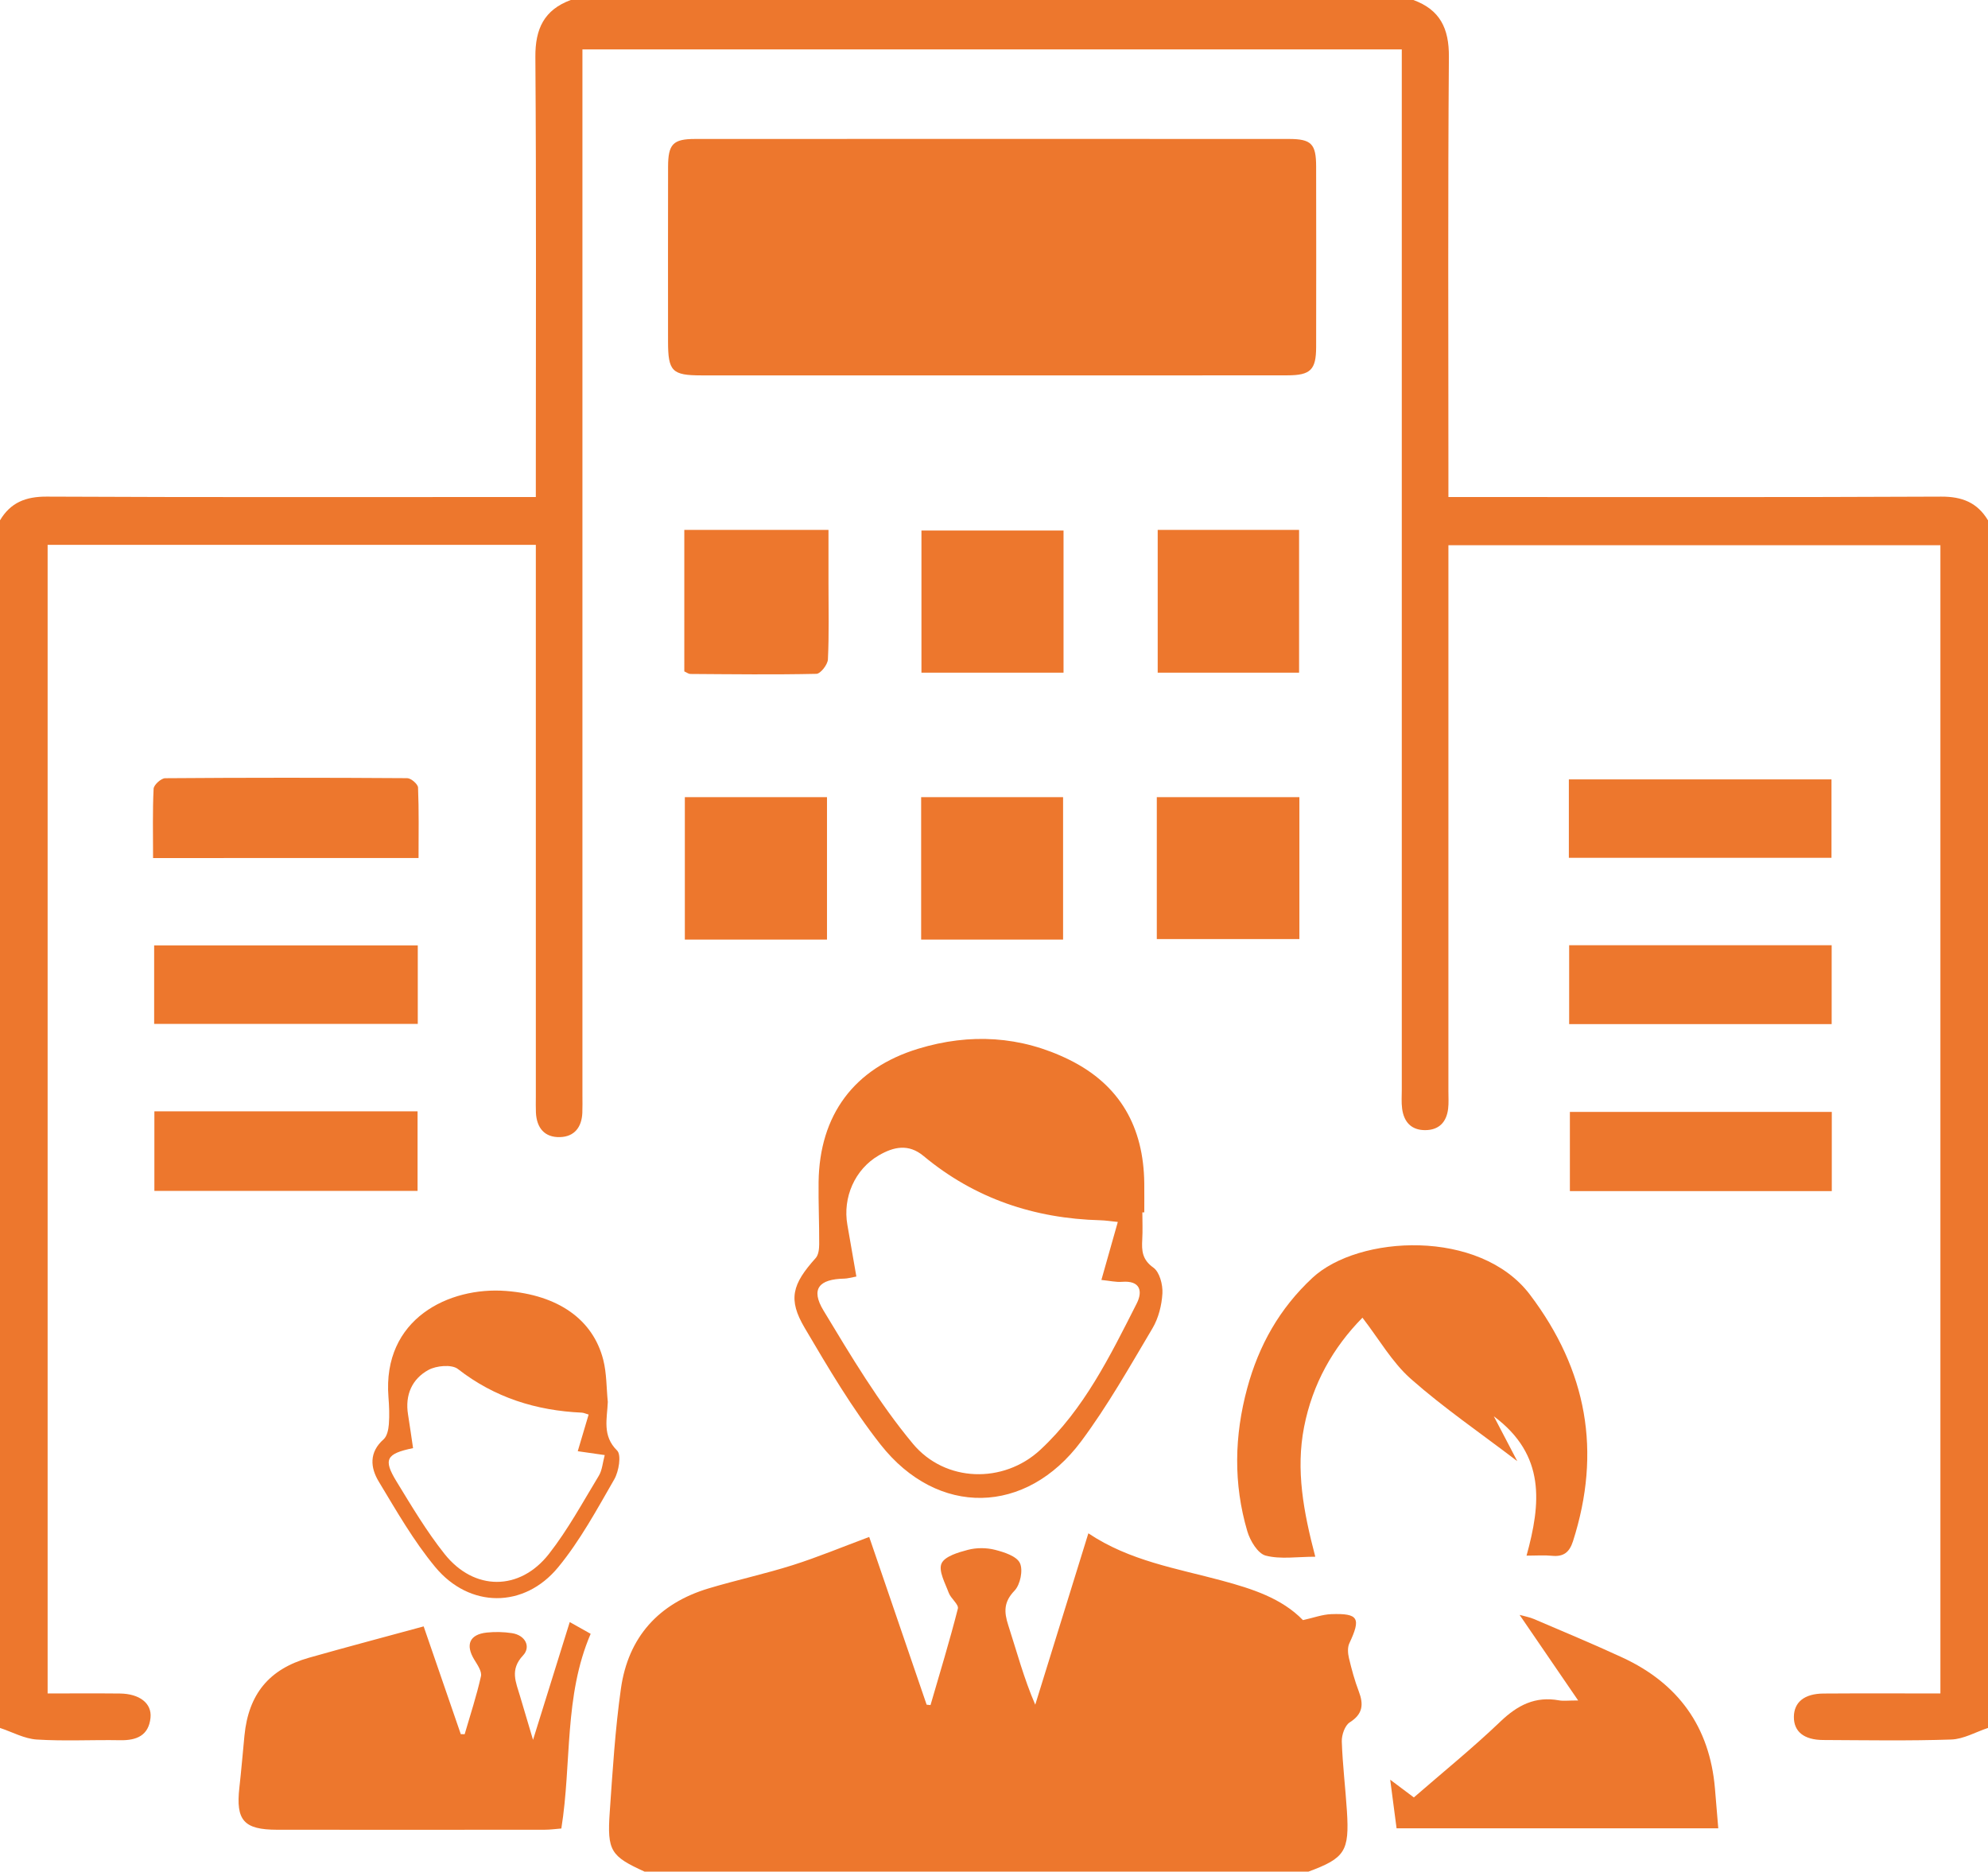
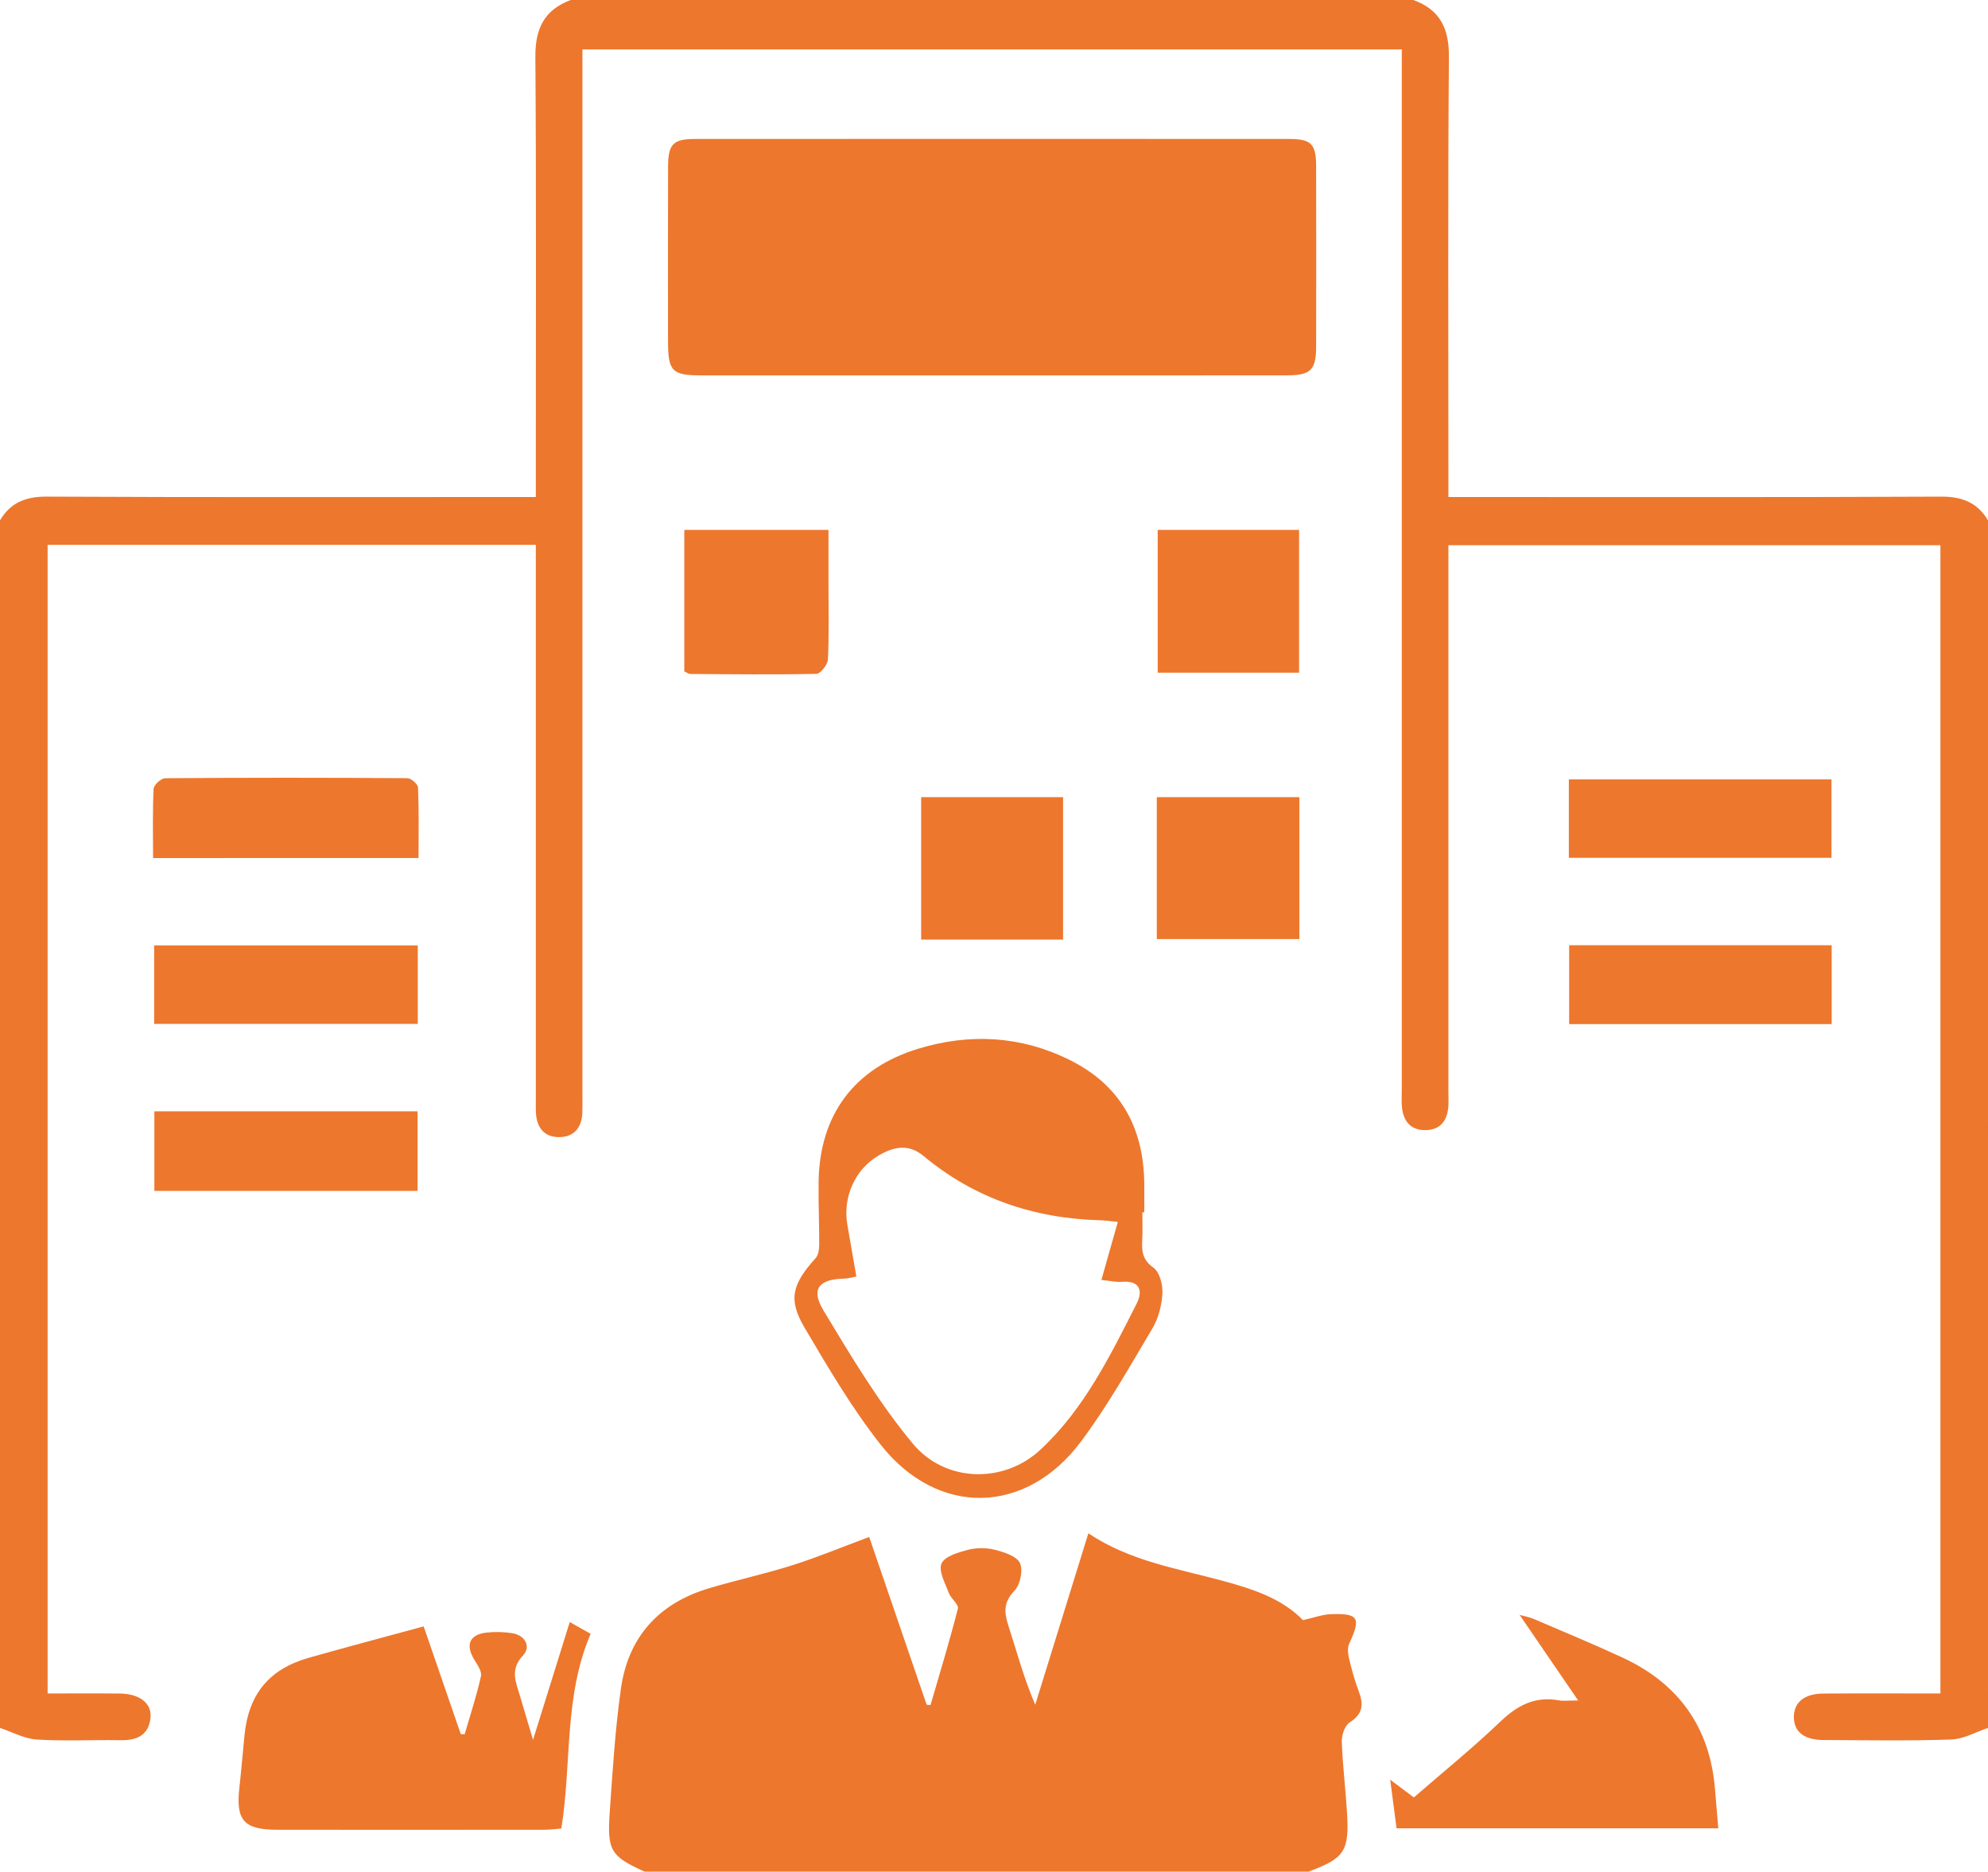
<svg xmlns="http://www.w3.org/2000/svg" id="Layer_1" x="0px" y="0px" width="512px" height="482px" viewBox="0 0 512 482" xml:space="preserve">
  <g>
    <path fill-rule="evenodd" clip-rule="evenodd" fill="#ED772D" d="M512,445c-3.153,1.042-6.279,2.874-9.464,2.981  c-10.985,0.372-21.991,0.175-32.989,0.126c-4.954-0.021-7.578-2.177-7.541-5.968c0.036-3.772,2.692-5.967,7.631-6.001  c9.951-0.069,19.903-0.021,30.104-0.021c0-98.764,0-197.026,0-295.703c-41.938,0-83.979,0-126.71,0c0,1.81,0,3.737,0,5.665  c0,44.992,0,89.983-0.002,134.975c0,1.5,0.107,3.016-0.073,4.495c-0.418,3.444-2.36,5.491-5.923,5.496  c-3.589,0.005-5.473-2.135-5.923-5.525c-0.218-1.639-0.086-3.327-0.086-4.993c-0.002-87.149-0.002-174.3-0.002-261.45  c0-1.988,0-3.977,0-6.349c-70.335,0-140.377,0-211.021,0c0,2.041,0,3.98,0,5.919c0,87.817,0,175.634,0,263.45  c0,1.5,0.041,3.002-0.024,4.499c-0.162,3.691-2.05,6.148-5.766,6.245c-3.989,0.103-5.999-2.393-6.188-6.32  c-0.064-1.33-0.022-2.666-0.022-3.999c-0.001-45.324,0-90.649,0-135.974c0-1.973,0-3.944,0-6.231c-42.053,0-83.764,0-125.736,0  c0,98.523,0,196.904,0,295.8c6.346,0,12.465-0.046,18.583,0.015c5.076,0.049,8.299,2.508,7.914,6.249  c-0.473,4.585-3.586,5.856-7.807,5.779c-7.163-0.131-14.35,0.277-21.486-0.177C6.261,447.779,3.153,446.042,0,445  c0-103.667,0-207.333,0-311c2.726-4.59,6.638-6.132,12.048-6.105C51.98,128.09,91.914,128,131.847,128c1.934,0,3.867,0,6.152,0  c0-2.413,0-4.213,0-6.014c0-35.773,0.141-71.548-0.117-107.319C137.829,7.401,140.154,2.528,147,0c72.333,0,144.666,0,217,0  c6.863,2.497,9.213,7.319,9.156,14.629c-0.276,35.769-0.125,71.541-0.125,107.313c0,1.923,0,3.847,0,6.059c2.673,0,4.649,0,6.626,0  c40.097,0,80.194,0.087,120.29-0.104c5.403-0.025,9.312,1.541,12.053,6.104C512,237.667,512,341.333,512,445z" />
    <path fill-rule="evenodd" clip-rule="evenodd" fill="#ED772D" d="M166,482c-8.69-3.956-9.66-5.337-8.966-15.299  c0.74-10.623,1.393-21.283,2.88-31.815c1.876-13.283,9.727-21.973,22.614-25.832c7.167-2.146,14.507-3.727,21.635-5.984  c6.45-2.043,12.719-4.659,19.697-7.258c4.765,13.918,9.778,28.559,14.791,43.2c0.333,0.034,0.666,0.067,0.998,0.102  c2.4-8.269,4.925-16.506,7.046-24.846c0.272-1.071-1.805-2.583-2.349-4.055c-0.922-2.498-2.693-5.651-1.865-7.553  c0.807-1.854,4.321-2.878,6.837-3.535c2.184-0.57,4.746-0.558,6.935,0.002c2.365,0.604,5.577,1.63,6.42,3.416  c0.861,1.822,0.094,5.562-1.382,7.095c-2.813,2.922-2.734,5.476-1.618,8.92c2.187,6.743,3.984,13.611,6.949,20.457  c4.529-14.616,9.061-29.232,13.68-44.138c10.637,7.125,22.755,9.033,34.436,12.192c7.772,2.102,15.359,4.526,20.831,10.165  c2.679-0.589,4.978-1.458,7.304-1.539c7.024-0.242,7.681,1.029,4.643,7.509c-0.495,1.058-0.393,2.582-0.108,3.781  c0.688,2.908,1.479,5.817,2.541,8.606c1.281,3.365,1.059,5.826-2.336,7.979c-1.254,0.796-2.094,3.255-2.04,4.92  c0.196,5.985,0.94,11.949,1.319,17.931c0.655,10.337-0.521,12.111-9.892,15.578C280,482,223,482,166,482z" />
    <path fill-rule="evenodd" clip-rule="evenodd" fill="#ED772D" d="M255.578,96.677c-24.989,0.001-49.979,0.008-74.968-0.004  c-7.527-0.003-8.556-1.068-8.559-8.721c-0.005-14.993-0.023-29.987,0.01-44.98c0.013-5.85,1.261-7.18,6.946-7.183  c50.979-0.026,101.957-0.026,152.935-0.002c5.794,0.003,7.011,1.264,7.023,7.08c0.032,15.493,0.029,30.986,0.002,46.479  c-0.011,5.885-1.413,7.307-7.422,7.314C306.224,96.696,280.9,96.677,255.578,96.677z" />
    <path fill-rule="evenodd" clip-rule="evenodd" fill="#ED772D" d="M294.209,312.229c0,2.33,0.106,4.666-0.027,6.988  c-0.168,2.892-0.015,5.189,2.867,7.238c1.598,1.136,2.45,4.392,2.326,6.618c-0.17,3.061-1.009,6.393-2.564,9.012  c-5.858,9.861-11.525,19.928-18.361,29.1c-14.203,19.058-36.944,19.506-51.64,0.863c-7.379-9.361-13.496-19.782-19.573-30.085  c-4.339-7.356-3.231-11.215,2.846-17.983c0.732-0.816,0.892-2.366,0.897-3.577c0.025-5.327-0.224-10.656-0.156-15.981  c0.222-17.264,9.123-29.317,25.701-34.353c13.248-4.023,26.342-3.319,38.86,2.853c13.116,6.468,19.159,17.402,19.316,31.82  c0.026,2.495,0.004,4.991,0.004,7.487C294.539,312.229,294.374,312.229,294.209,312.229z M220.553,328.748  c-1.487,0.268-2.279,0.521-3.075,0.535c-6.559,0.122-8.741,2.663-5.402,8.197c7.11,11.787,14.247,23.756,23.005,34.294  c8.363,10.063,23.383,10.359,32.809,1.634c11.275-10.438,18.008-24.199,24.856-37.699c1.601-3.155,0.96-5.976-3.771-5.598  c-1.563,0.125-3.167-0.27-5.316-0.483c1.496-5.281,2.824-9.972,4.229-14.935c-1.881-0.187-3.181-0.398-4.485-0.433  c-17.03-0.453-32.365-5.584-45.554-16.56c-3.877-3.226-7.714-2.374-11.552-0.133c-6.112,3.57-9.313,10.795-8.056,17.893  C218.993,319.708,219.72,323.958,220.553,328.748z" />
-     <path fill-rule="evenodd" clip-rule="evenodd" fill="#ED772D" d="M350.891,339.347c-7.553,7.672-12.857,17.01-15.032,28.155  c-2.159,11.069-0.169,21.778,2.887,33.404c-4.677,0-8.951,0.71-12.78-0.289c-2.016-0.526-3.998-3.817-4.715-6.238  c-3.628-12.254-3.361-24.656-0.021-36.937c2.978-10.945,8.265-20.421,16.765-28.344c11.846-11.041,43.135-12.759,56.052,4.34  c14.694,19.451,18.472,40.371,11.063,63.494c-0.924,2.882-2.474,4.036-5.445,3.731c-1.96-0.2-3.956-0.038-6.51-0.038  c3.671-13.347,5.01-25.876-8.429-35.889c2.27,4.342,4.031,7.712,6.04,11.555c-9.674-7.378-18.992-13.754-27.392-21.17  C358.538,350.854,355.188,344.902,350.891,339.347z" />
    <path fill-rule="evenodd" clip-rule="evenodd" fill="#ED772D" d="M146.734,417.734c2.116,1.188,3.657,2.053,5.389,3.024  c-6.911,16.05-4.847,33.236-7.552,50.138c-1.356,0.106-2.795,0.315-4.233,0.317c-22.991,0.02-45.983,0.032-68.975,0.005  c-8.58-0.011-10.663-2.423-9.713-10.854c0.503-4.467,0.87-8.949,1.311-13.424c1.049-10.633,6.329-17.104,16.596-20.016  c9.705-2.752,19.459-5.326,29.554-8.077c3,8.708,6.281,18.232,9.563,27.756c0.333,0.002,0.666,0.005,1,0.007  c1.442-4.967,3.072-9.892,4.195-14.93c0.278-1.247-0.924-2.961-1.731-4.288c-2.323-3.82-1.206-6.489,3.229-6.957  c2.131-0.225,4.349-0.173,6.467,0.148c3.526,0.535,4.931,3.559,2.871,5.745c-3.474,3.688-1.81,6.932-0.77,10.493  c0.965,3.304,1.959,6.599,3.344,11.251C140.654,437.24,143.593,427.812,146.734,417.734z" />
    <path fill-rule="evenodd" clip-rule="evenodd" fill="#ED772D" d="M359.681,470.849c-0.511-3.899-1.022-7.803-1.641-12.521  c2.274,1.706,3.947,2.961,6.091,4.568c7.403-6.435,15.143-12.702,22.314-19.562c4.413-4.221,8.971-6.549,15.079-5.438  c1.097,0.199,2.26,0.028,4.921,0.028c-5.354-7.823-10.081-14.732-15.078-22.035c1.353,0.379,2.557,0.576,3.645,1.043  c7.635,3.273,15.313,6.455,22.85,9.945c14.338,6.638,22.449,17.799,23.812,33.67c0.283,3.301,0.551,6.602,0.859,10.3  C414.864,470.849,387.486,470.849,359.681,470.849z" />
-     <path fill-rule="evenodd" clip-rule="evenodd" fill="#ED772D" d="M156.538,361.049c-0.17,4.313-1.495,8.686,2.393,12.509  c1.149,1.13,0.451,5.369-0.729,7.419c-4.471,7.764-8.8,15.78-14.458,22.651c-8.765,10.643-22.831,10.569-31.645-0.059  c-5.587-6.738-10.01-14.487-14.556-22.023c-2.161-3.583-2.54-7.523,1.247-10.872c0.909-0.804,1.254-2.544,1.358-3.893  c0.179-2.313,0.078-4.666-0.104-6.987c-1.592-20.252,15.683-28.446,30.246-27.335c13.481,1.028,22.437,7.372,25.074,17.733  C156.254,353.685,156.175,357.423,156.538,361.049z M106.383,372.938c-6.938,1.435-7.733,2.907-4.268,8.577  c3.898,6.378,7.75,12.864,12.388,18.693c7.597,9.549,19.34,9.595,26.874-0.025c4.892-6.247,8.724-13.336,12.859-20.152  c0.861-1.419,0.965-3.298,1.509-5.302c-2.696-0.387-4.701-0.675-6.948-0.996c1.023-3.447,1.903-6.411,2.803-9.439  c-0.813-0.235-1.278-0.47-1.752-0.491c-11.776-0.533-22.457-3.872-31.927-11.246c-1.583-1.232-5.543-0.868-7.587,0.252  c-4.222,2.315-6.053,6.441-5.251,11.442C105.546,367.153,105.955,370.065,106.383,372.938z" />
    <path fill-rule="evenodd" clip-rule="evenodd" fill="#ED772D" d="M39.422,220.973c0-6.271-0.146-12.069,0.14-17.847  c0.049-0.99,1.931-2.703,2.976-2.711c20.782-0.16,41.565-0.152,62.348-0.011c0.976,0.006,2.743,1.535,2.78,2.412  c0.249,5.93,0.13,11.875,0.13,18.156C84.9,220.973,62.543,220.973,39.422,220.973z" />
    <path fill-rule="evenodd" clip-rule="evenodd" fill="#ED772D" d="M107.596,243.466c0,6.907,0,13.346,0,20.223  c-22.61,0-45.102,0-67.895,0c0-6.698,0-13.277,0-20.223C62.321,243.466,84.675,243.466,107.596,243.466z" />
    <path fill-rule="evenodd" clip-rule="evenodd" fill="#ED772D" d="M107.542,286.201c0,7.034,0,13.608,0,20.498  c-22.668,0-45.059,0-67.783,0c0-6.838,0-13.568,0-20.498C62.392,286.201,84.67,286.201,107.542,286.201z" />
    <path fill-rule="evenodd" clip-rule="evenodd" fill="#ED772D" d="M404.052,220.905c0-6.838,0-13.292,0-20.186  c22.537,0,44.908,0,67.639,0c0,6.633,0,13.197,0,20.186C449.336,220.905,426.956,220.905,404.052,220.905z" />
    <path fill-rule="evenodd" clip-rule="evenodd" fill="#ED772D" d="M404.128,263.747c0-6.854,0-13.429,0-20.323  c22.607,0,44.952,0,67.609,0c0,6.799,0,13.37,0,20.323C449.369,263.747,427.014,263.747,404.128,263.747z" />
-     <path fill-rule="evenodd" clip-rule="evenodd" fill="#ED772D" d="M471.769,286.354c0,6.97,0,13.552,0,20.395  c-22.518,0-44.76,0-67.453,0c0-6.633,0-13.332,0-20.395C426.611,286.354,448.975,286.354,471.769,286.354z" />
-     <path fill-rule="evenodd" clip-rule="evenodd" fill="#ED772D" d="M273.909,136.635c0,12.228,0,24.177,0,36.605  c-12.122,0-24.148,0-36.594,0c0-12.025,0-24.08,0-36.605C249.239,136.635,261.266,136.635,273.909,136.635z" />
-     <path fill-rule="evenodd" clip-rule="evenodd" fill="#ED772D" d="M298.16,136.468c12.141,0,24.062,0,36.412,0  c0,12.163,0,24.219,0,36.765c-11.883,0-23.916,0-36.412,0C298.16,161.115,298.16,148.943,298.16,136.468z" />
+     <path fill-rule="evenodd" clip-rule="evenodd" fill="#ED772D" d="M298.16,136.468c12.141,0,24.062,0,36.412,0  c0,12.163,0,24.219,0,36.765c-11.883,0-23.916,0-36.412,0C298.16,161.115,298.16,148.943,298.16,136.468" />
    <path fill-rule="evenodd" clip-rule="evenodd" fill="#ED772D" d="M176.24,136.46c12.393,0,24.311,0,37.132,0  c0,4.712,0,9.291,0,13.87c-0.001,6.499,0.167,13.006-0.146,19.489c-0.065,1.34-1.901,3.692-2.962,3.716  c-10.822,0.239-21.653,0.101-32.48,0.03c-0.451-0.003-0.899-0.371-1.543-0.655C176.24,160.989,176.24,149.035,176.24,136.46z" />
-     <path fill-rule="evenodd" clip-rule="evenodd" fill="#ED772D" d="M212.988,241.979c-12.406,0-24.332,0-36.611,0  c0-12.256,0-24.294,0-36.683c12.141,0,24.182,0,36.611,0C212.988,217.415,212.988,229.449,212.988,241.979z" />
    <path fill-rule="evenodd" clip-rule="evenodd" fill="#ED772D" d="M273.793,241.975c-12.374,0-24.298,0-36.556,0  c0-12.266,0-24.308,0-36.689c12.136,0,24.174,0,36.556,0C273.793,217.431,273.793,229.47,273.793,241.975z" />
    <path fill-rule="evenodd" clip-rule="evenodd" fill="#ED772D" d="M297.93,241.843c0-12.368,0-24.294,0-36.558  c12.271,0,24.319,0,36.721,0c0,12.122,0,24.16,0,36.558C322.529,241.843,310.489,241.843,297.93,241.843z" />
  </g>
</svg>